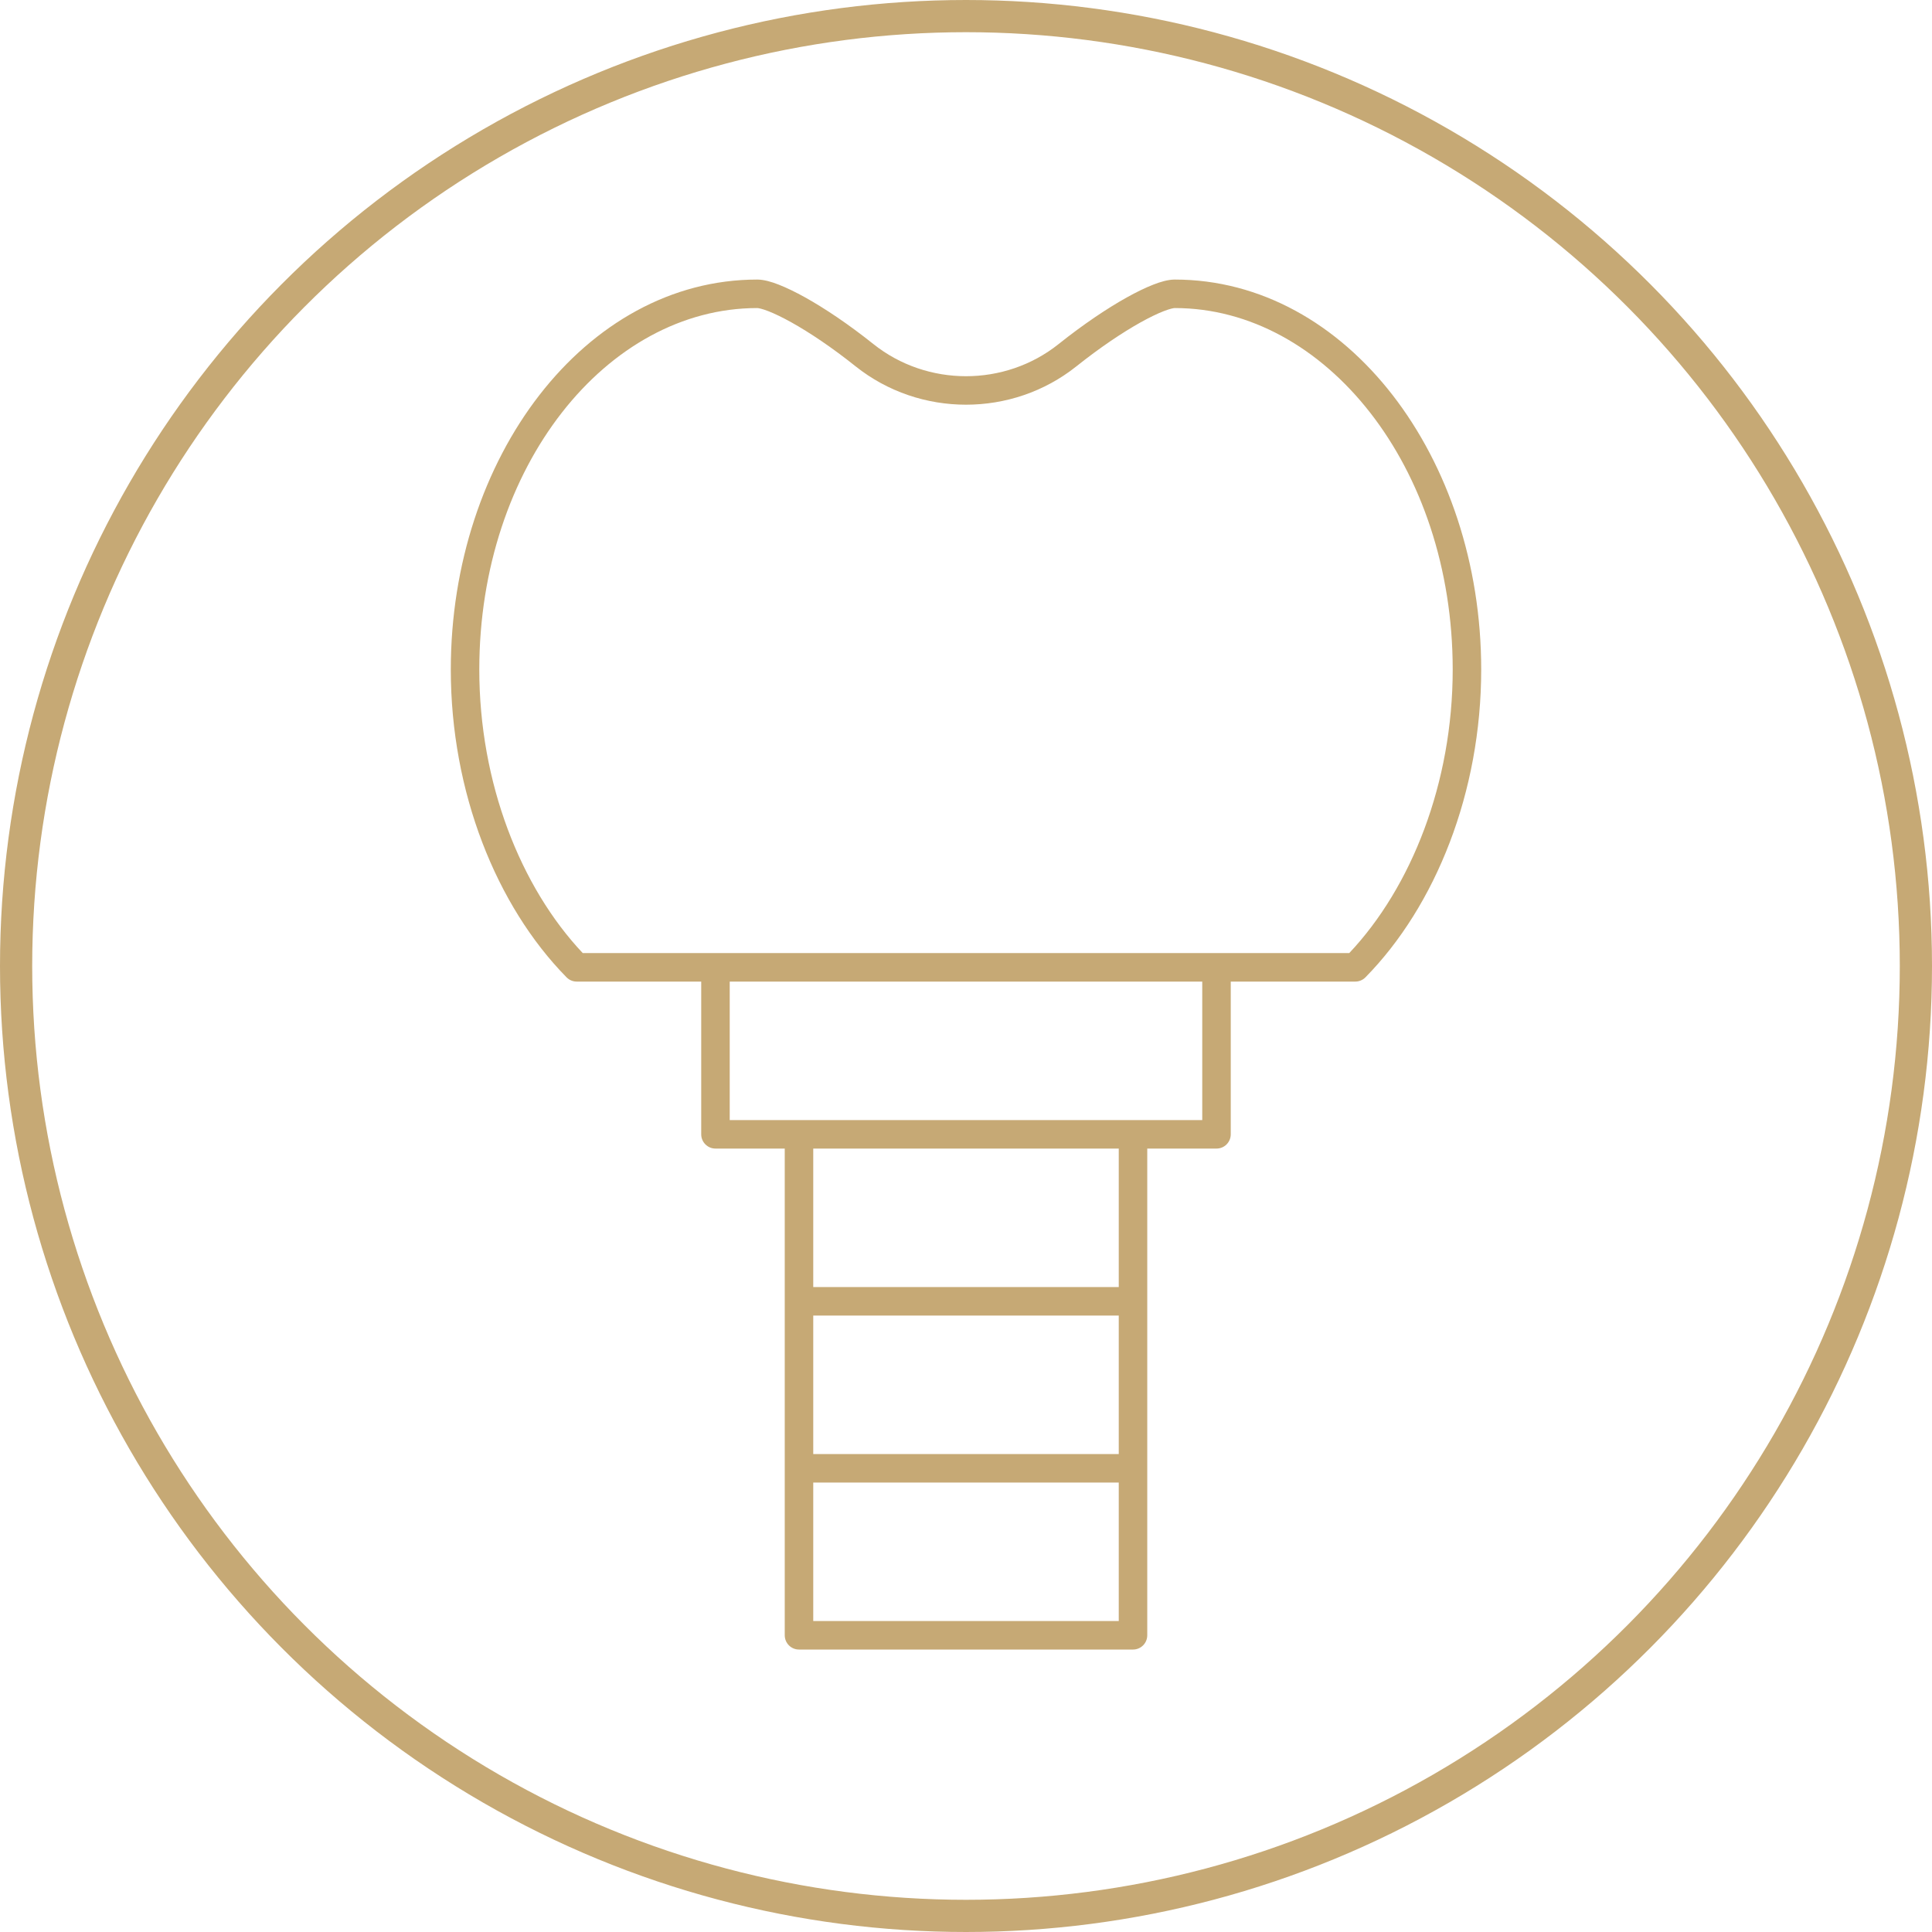
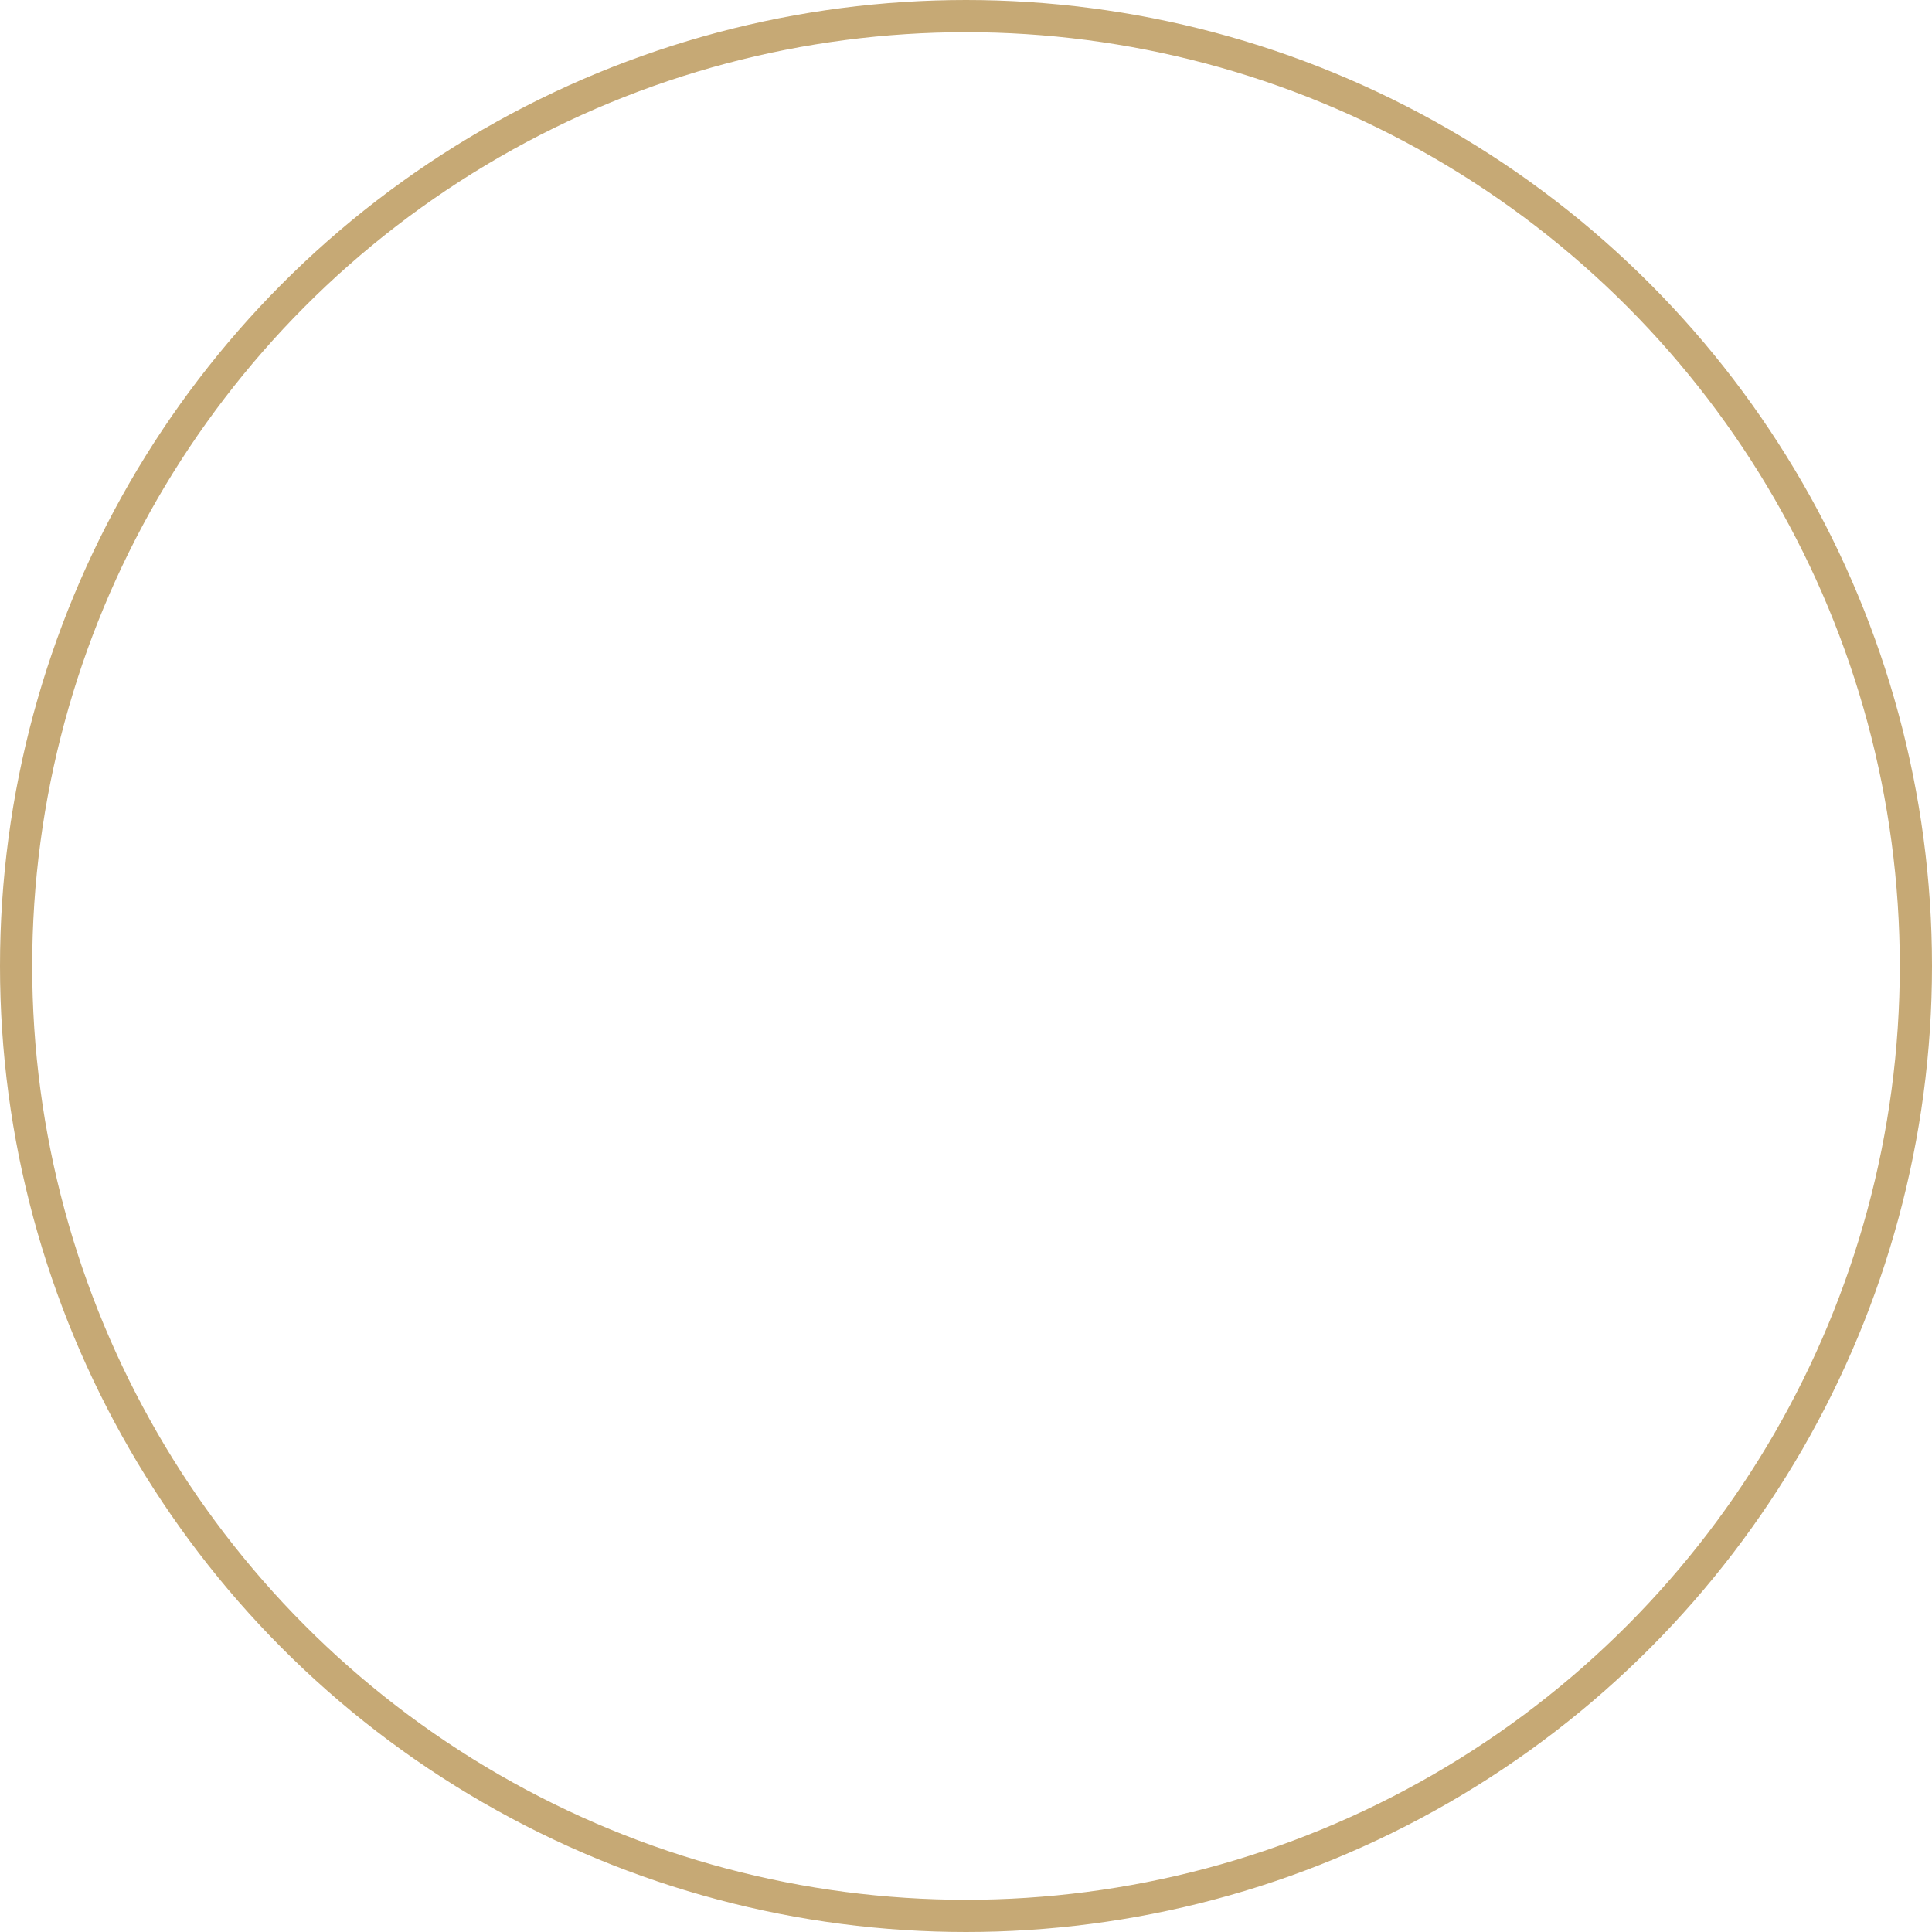
<svg xmlns="http://www.w3.org/2000/svg" width="60" height="60" viewBox="0 0 60 60" fill="none">
  <circle cx="30" cy="30" r="29.5" stroke="#C6A975" />
-   <path d="M25.256 35.227V50.343H34.744V35.227H35.629V50.785C35.629 51.03 35.431 51.228 35.187 51.228H24.814C24.569 51.228 24.371 51.03 24.371 50.785V35.227H25.256Z" fill="#C6A975" />
-   <path d="M35.187 39.971V40.856H24.814V39.971H35.187Z" fill="#C6A975" />
-   <path d="M35.187 45.157V46.042H24.814V45.157H35.187Z" fill="#C6A975" />
-   <path d="M45.115 20.793C45.115 14.483 41.153 9.567 36.483 9.567C36.45 9.567 36.341 9.585 36.136 9.665C35.943 9.74 35.702 9.856 35.421 10.012C34.861 10.325 34.167 10.788 33.427 11.378L33.427 11.378C31.436 12.965 28.565 12.965 26.573 11.378L26.573 11.378C25.834 10.788 25.14 10.325 24.579 10.012C24.298 9.856 24.057 9.74 23.865 9.665C23.66 9.585 23.55 9.567 23.517 9.567C18.847 9.567 14.885 14.483 14.885 20.793C14.885 24.316 16.167 27.552 18.098 29.599H41.902C43.833 27.552 45.115 24.316 45.115 20.793ZM46 20.793C46 24.595 44.59 28.128 42.406 30.351C42.323 30.436 42.209 30.484 42.09 30.484H17.91C17.791 30.484 17.677 30.436 17.594 30.351C15.41 28.128 14 24.595 14 20.793C14 14.214 18.164 8.682 23.517 8.682C23.722 8.682 23.959 8.751 24.187 8.841C24.427 8.935 24.706 9.07 25.01 9.239C25.619 9.579 26.353 10.07 27.125 10.686H27.125C28.794 12.016 31.207 12.016 32.875 10.686C33.647 10.07 34.381 9.579 34.99 9.239C35.294 9.07 35.572 8.935 35.813 8.841C36.041 8.751 36.278 8.682 36.483 8.682C41.837 8.682 46 14.214 46 20.793Z" fill="#C6A975" />
-   <path d="M22.662 30.041V34.785H37.337V30.041H38.222V35.227C38.222 35.472 38.024 35.67 37.78 35.67H22.22C21.976 35.67 21.777 35.472 21.777 35.227V30.041H22.662Z" fill="#C6A975" />
</svg>